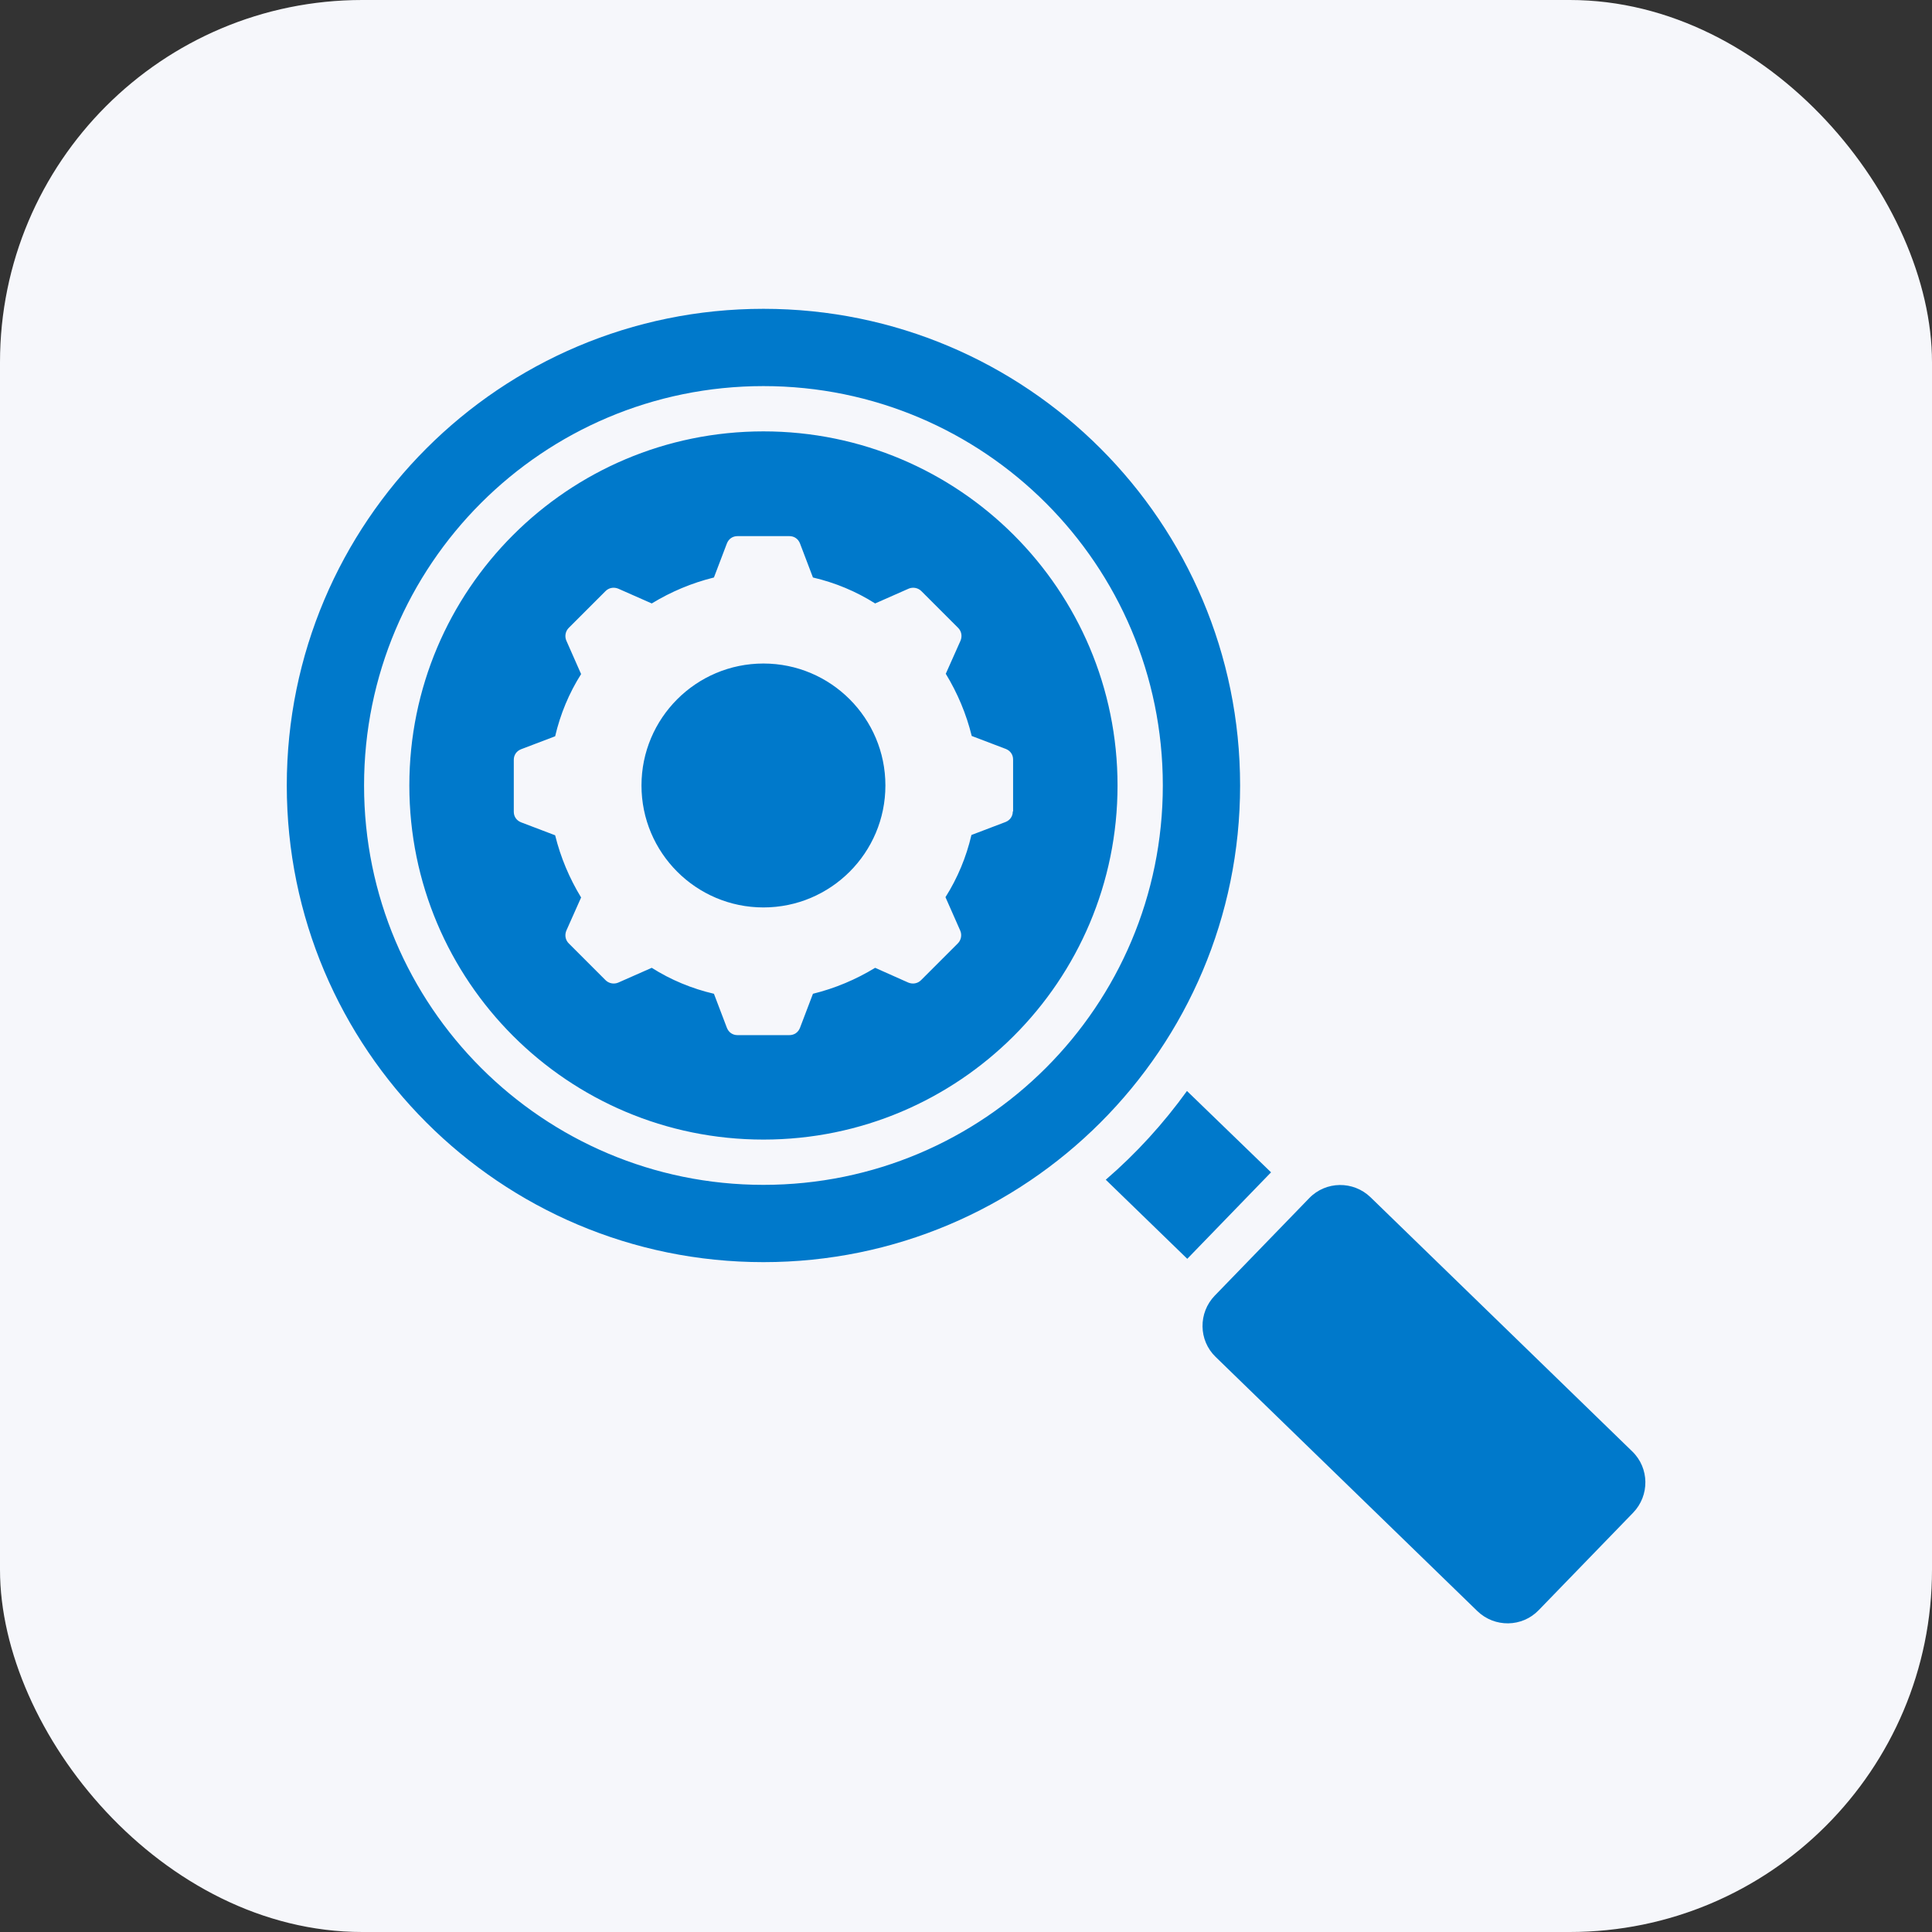
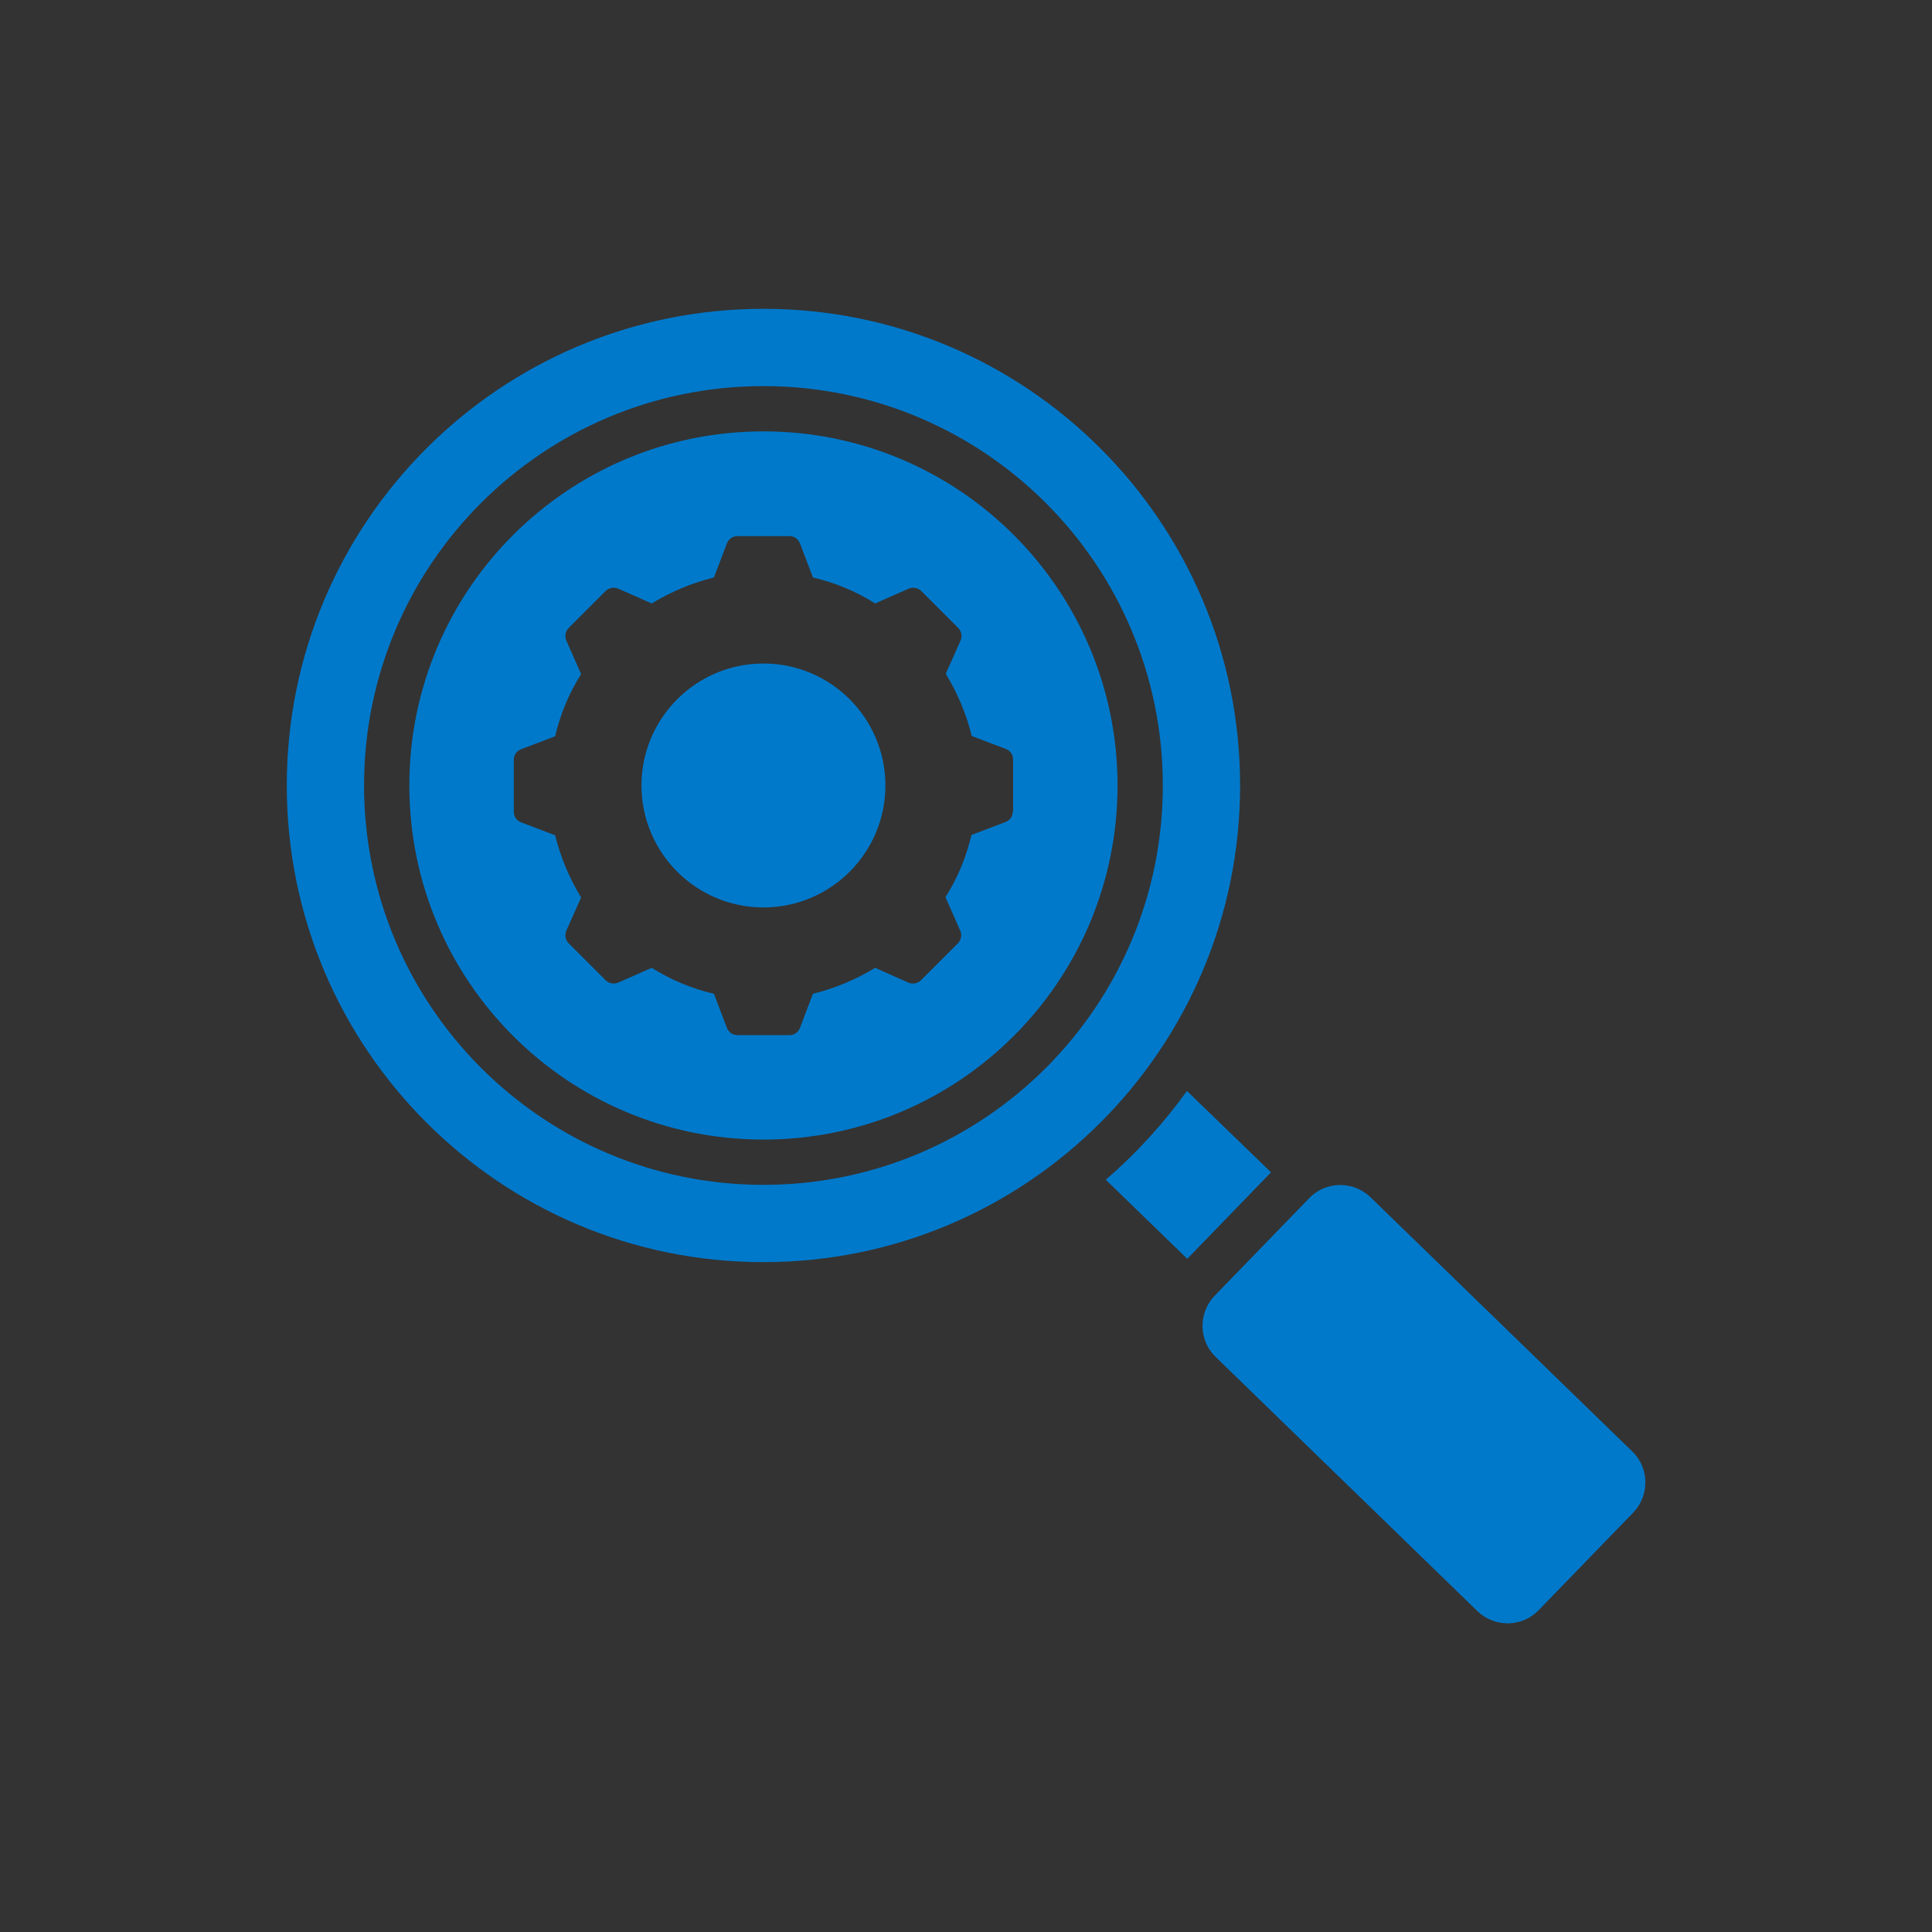
<svg xmlns="http://www.w3.org/2000/svg" id="Layer_1" width="64" height="64" viewBox="0 0 64 64">
  <rect x="0" y="0" width="64" height="64" fill="#333333" stroke="none" />
-   <rect width="64" height="64" rx="12" ry="12" fill="#f6f7fb" stroke-width="0" />
  <path d="M42.11,38.84l-2.79-2.7c-.78,1.08-1.68,2.07-2.69,2.94l2.7,2.62,2.77-2.86ZM25.29,21.98c-2.23,0-4.04,1.81-4.04,4.04s1.81,4.04,4.04,4.04,4.04-1.81,4.04-4.04c0-2.23-1.81-4.04-4.04-4.04ZM25.29,14.29c-6.48,0-11.73,5.25-11.73,11.73s5.25,11.73,11.73,11.73,11.73-5.25,11.73-11.73-5.25-11.73-11.73-11.73h0ZM33.55,26.88c0,.16-.09.29-.24.35l-1.13.43c-.17.73-.46,1.43-.86,2.06l.49,1.11c.06.14.03.31-.08.42l-1.22,1.22c-.11.11-.27.14-.42.08l-1.1-.49c-.64.39-1.33.68-2.06.86l-.43,1.13c-.06.15-.19.24-.35.24h-1.72c-.16,0-.29-.09-.35-.24l-.43-1.13c-.73-.17-1.43-.46-2.06-.86l-1.11.49c-.14.06-.31.03-.42-.08l-1.22-1.22c-.11-.11-.14-.27-.08-.42l.49-1.1c-.39-.64-.68-1.33-.86-2.06l-1.13-.43c-.15-.06-.24-.19-.24-.35v-1.72c0-.16.09-.29.24-.35l1.13-.43c.17-.73.46-1.43.86-2.06l-.49-1.11c-.06-.14-.03-.31.08-.42l1.22-1.22c.11-.11.27-.14.42-.08l1.11.49c.64-.39,1.33-.68,2.06-.86l.43-1.13c.06-.15.19-.24.35-.24h1.72c.16,0,.29.09.35.24l.43,1.13c.73.17,1.43.46,2.06.86l1.11-.49c.14-.06.31-.03.42.08l1.22,1.22c.11.11.14.27.08.42l-.49,1.1c.39.64.68,1.33.86,2.06l1.13.43c.15.06.24.19.24.35v1.72ZM50.97,53.34c-.55.57-1.46.58-2.03.03l-8.67-8.42c-.57-.55-.58-1.46-.03-2.03l3.13-3.23c.55-.57,1.46-.58,2.03-.03l8.67,8.42c.57.55.58,1.46.03,2.03l-3.13,3.23ZM25.29,10.23c-8.72,0-15.79,7.07-15.79,15.79s7.07,15.79,15.79,15.79,15.79-7.07,15.79-15.79-7.07-15.79-15.79-15.79h0ZM25.29,39.25c-7.3,0-13.23-5.92-13.23-13.23s5.92-13.23,13.23-13.23,13.23,5.92,13.23,13.23-5.92,13.23-13.23,13.23Z" fill="#0079cb" fill-rule="evenodd" stroke-width="0" />
</svg>